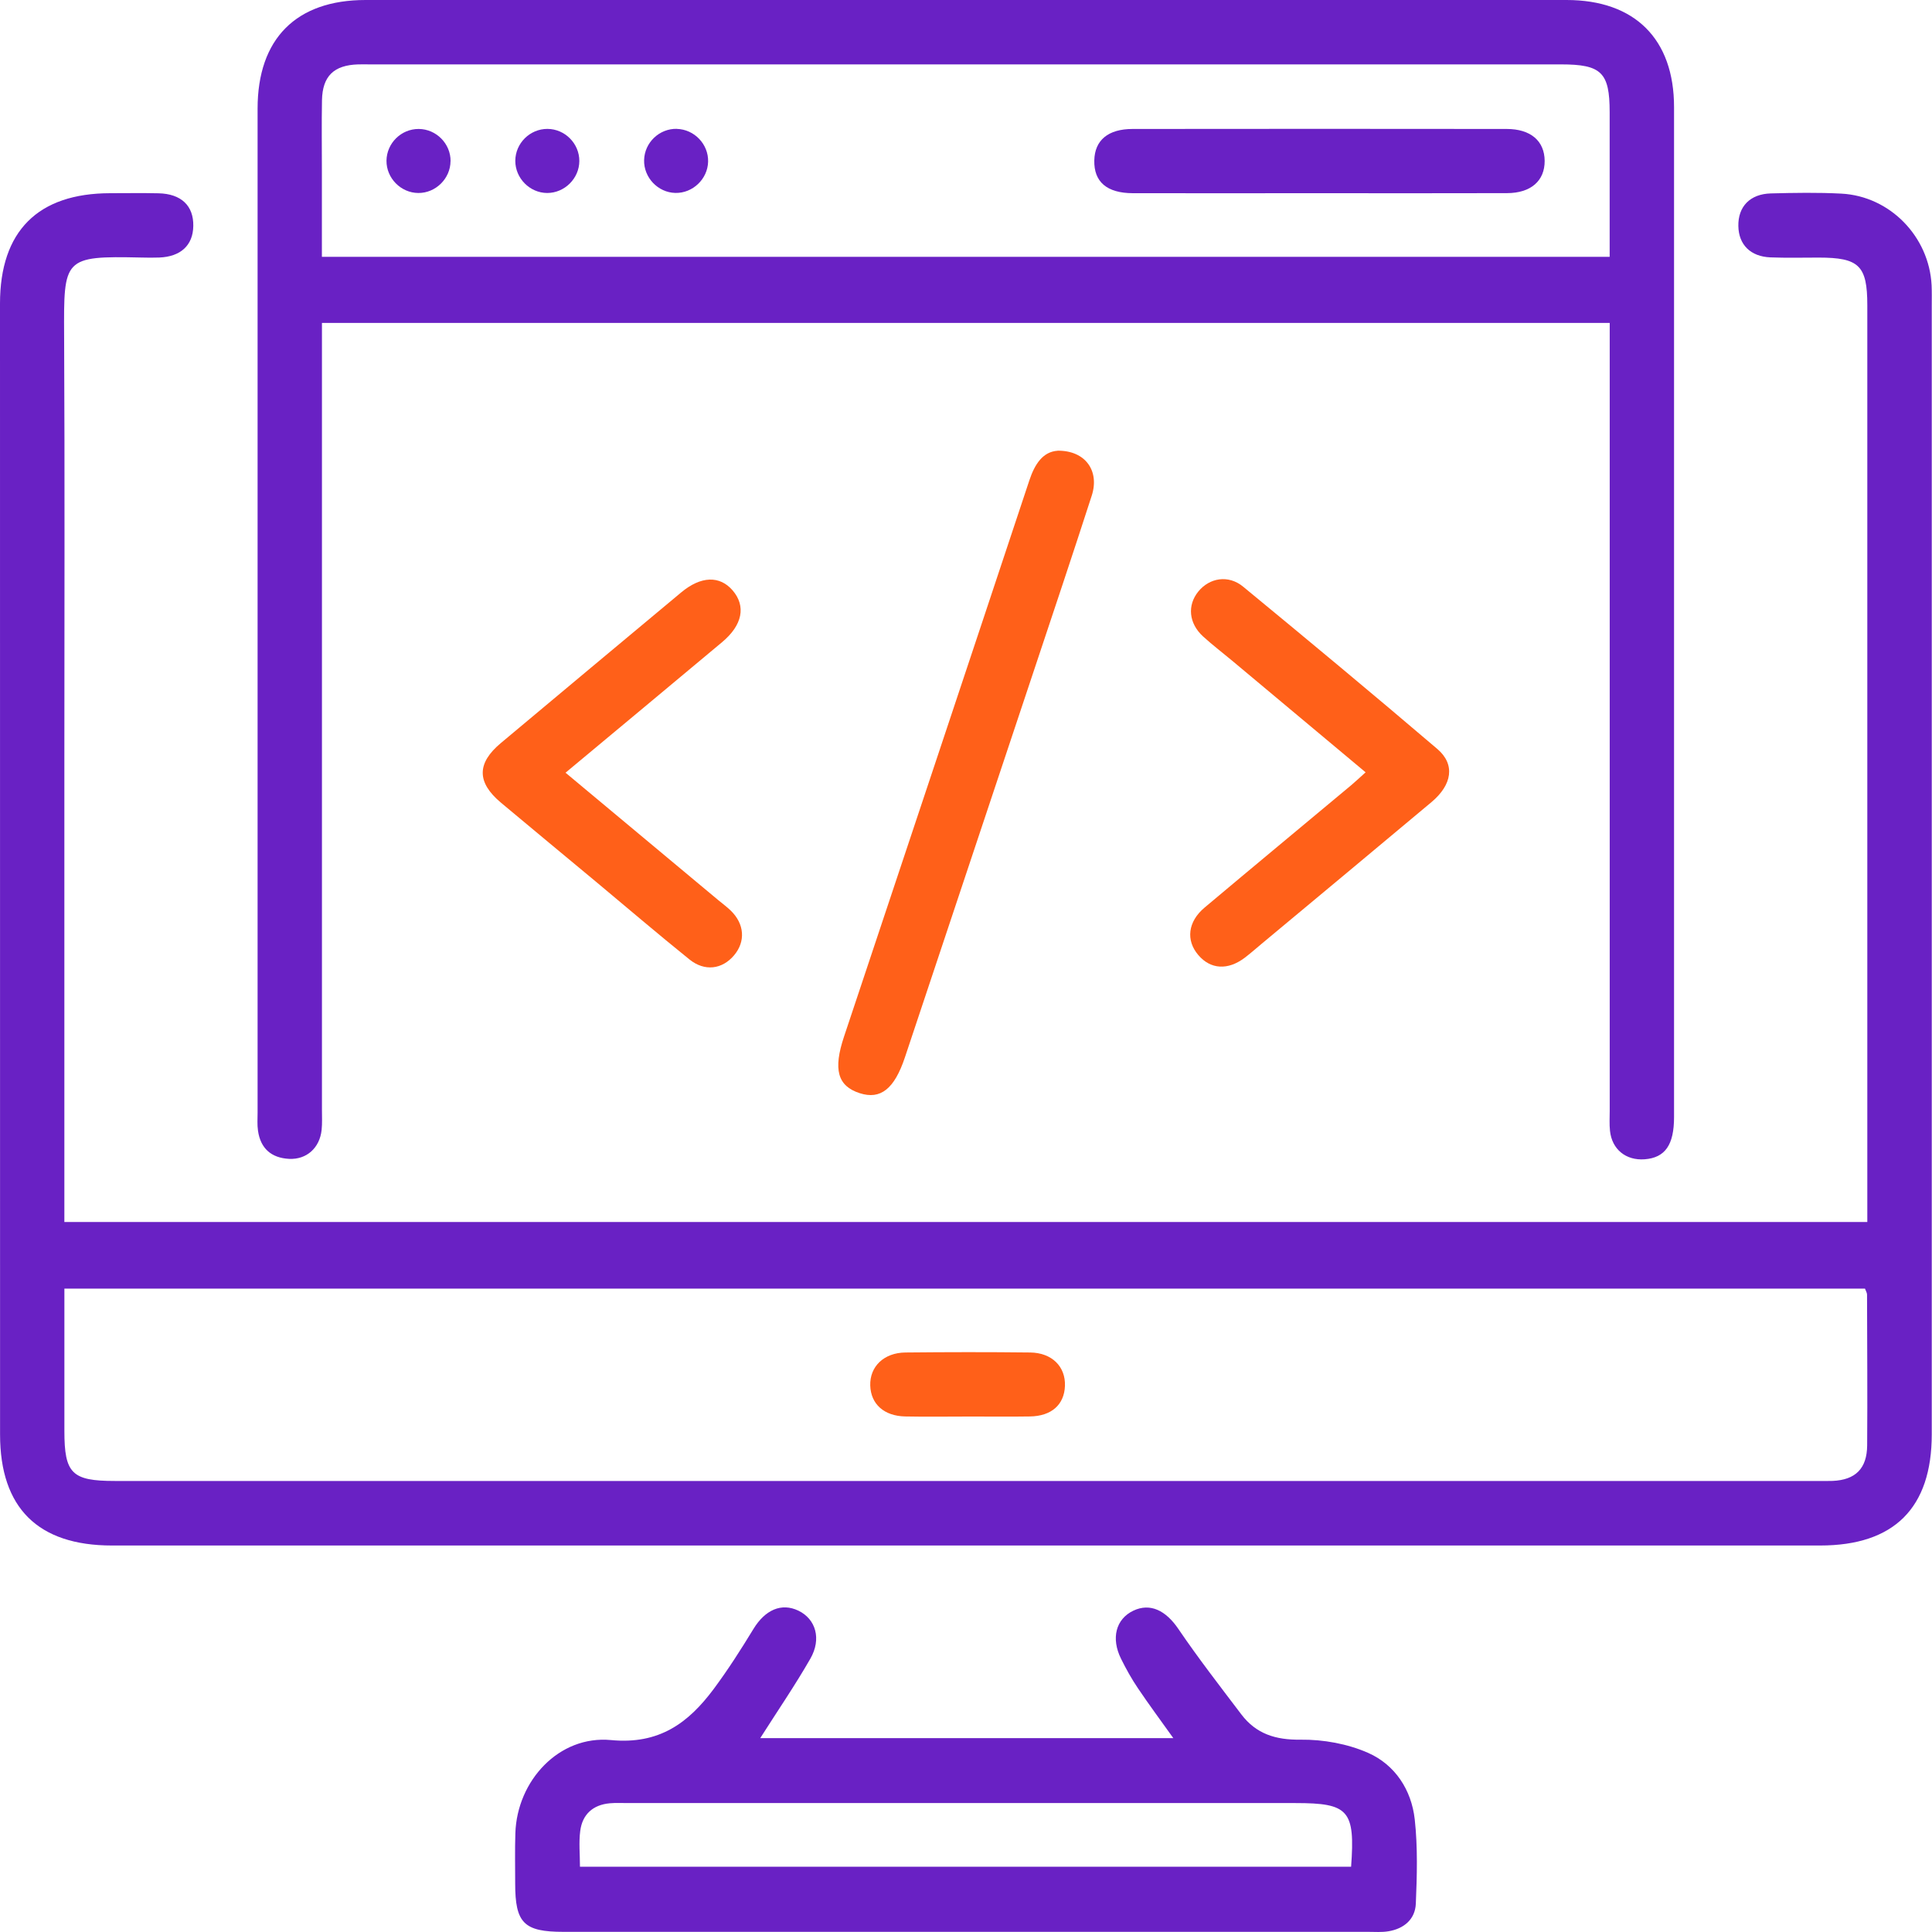
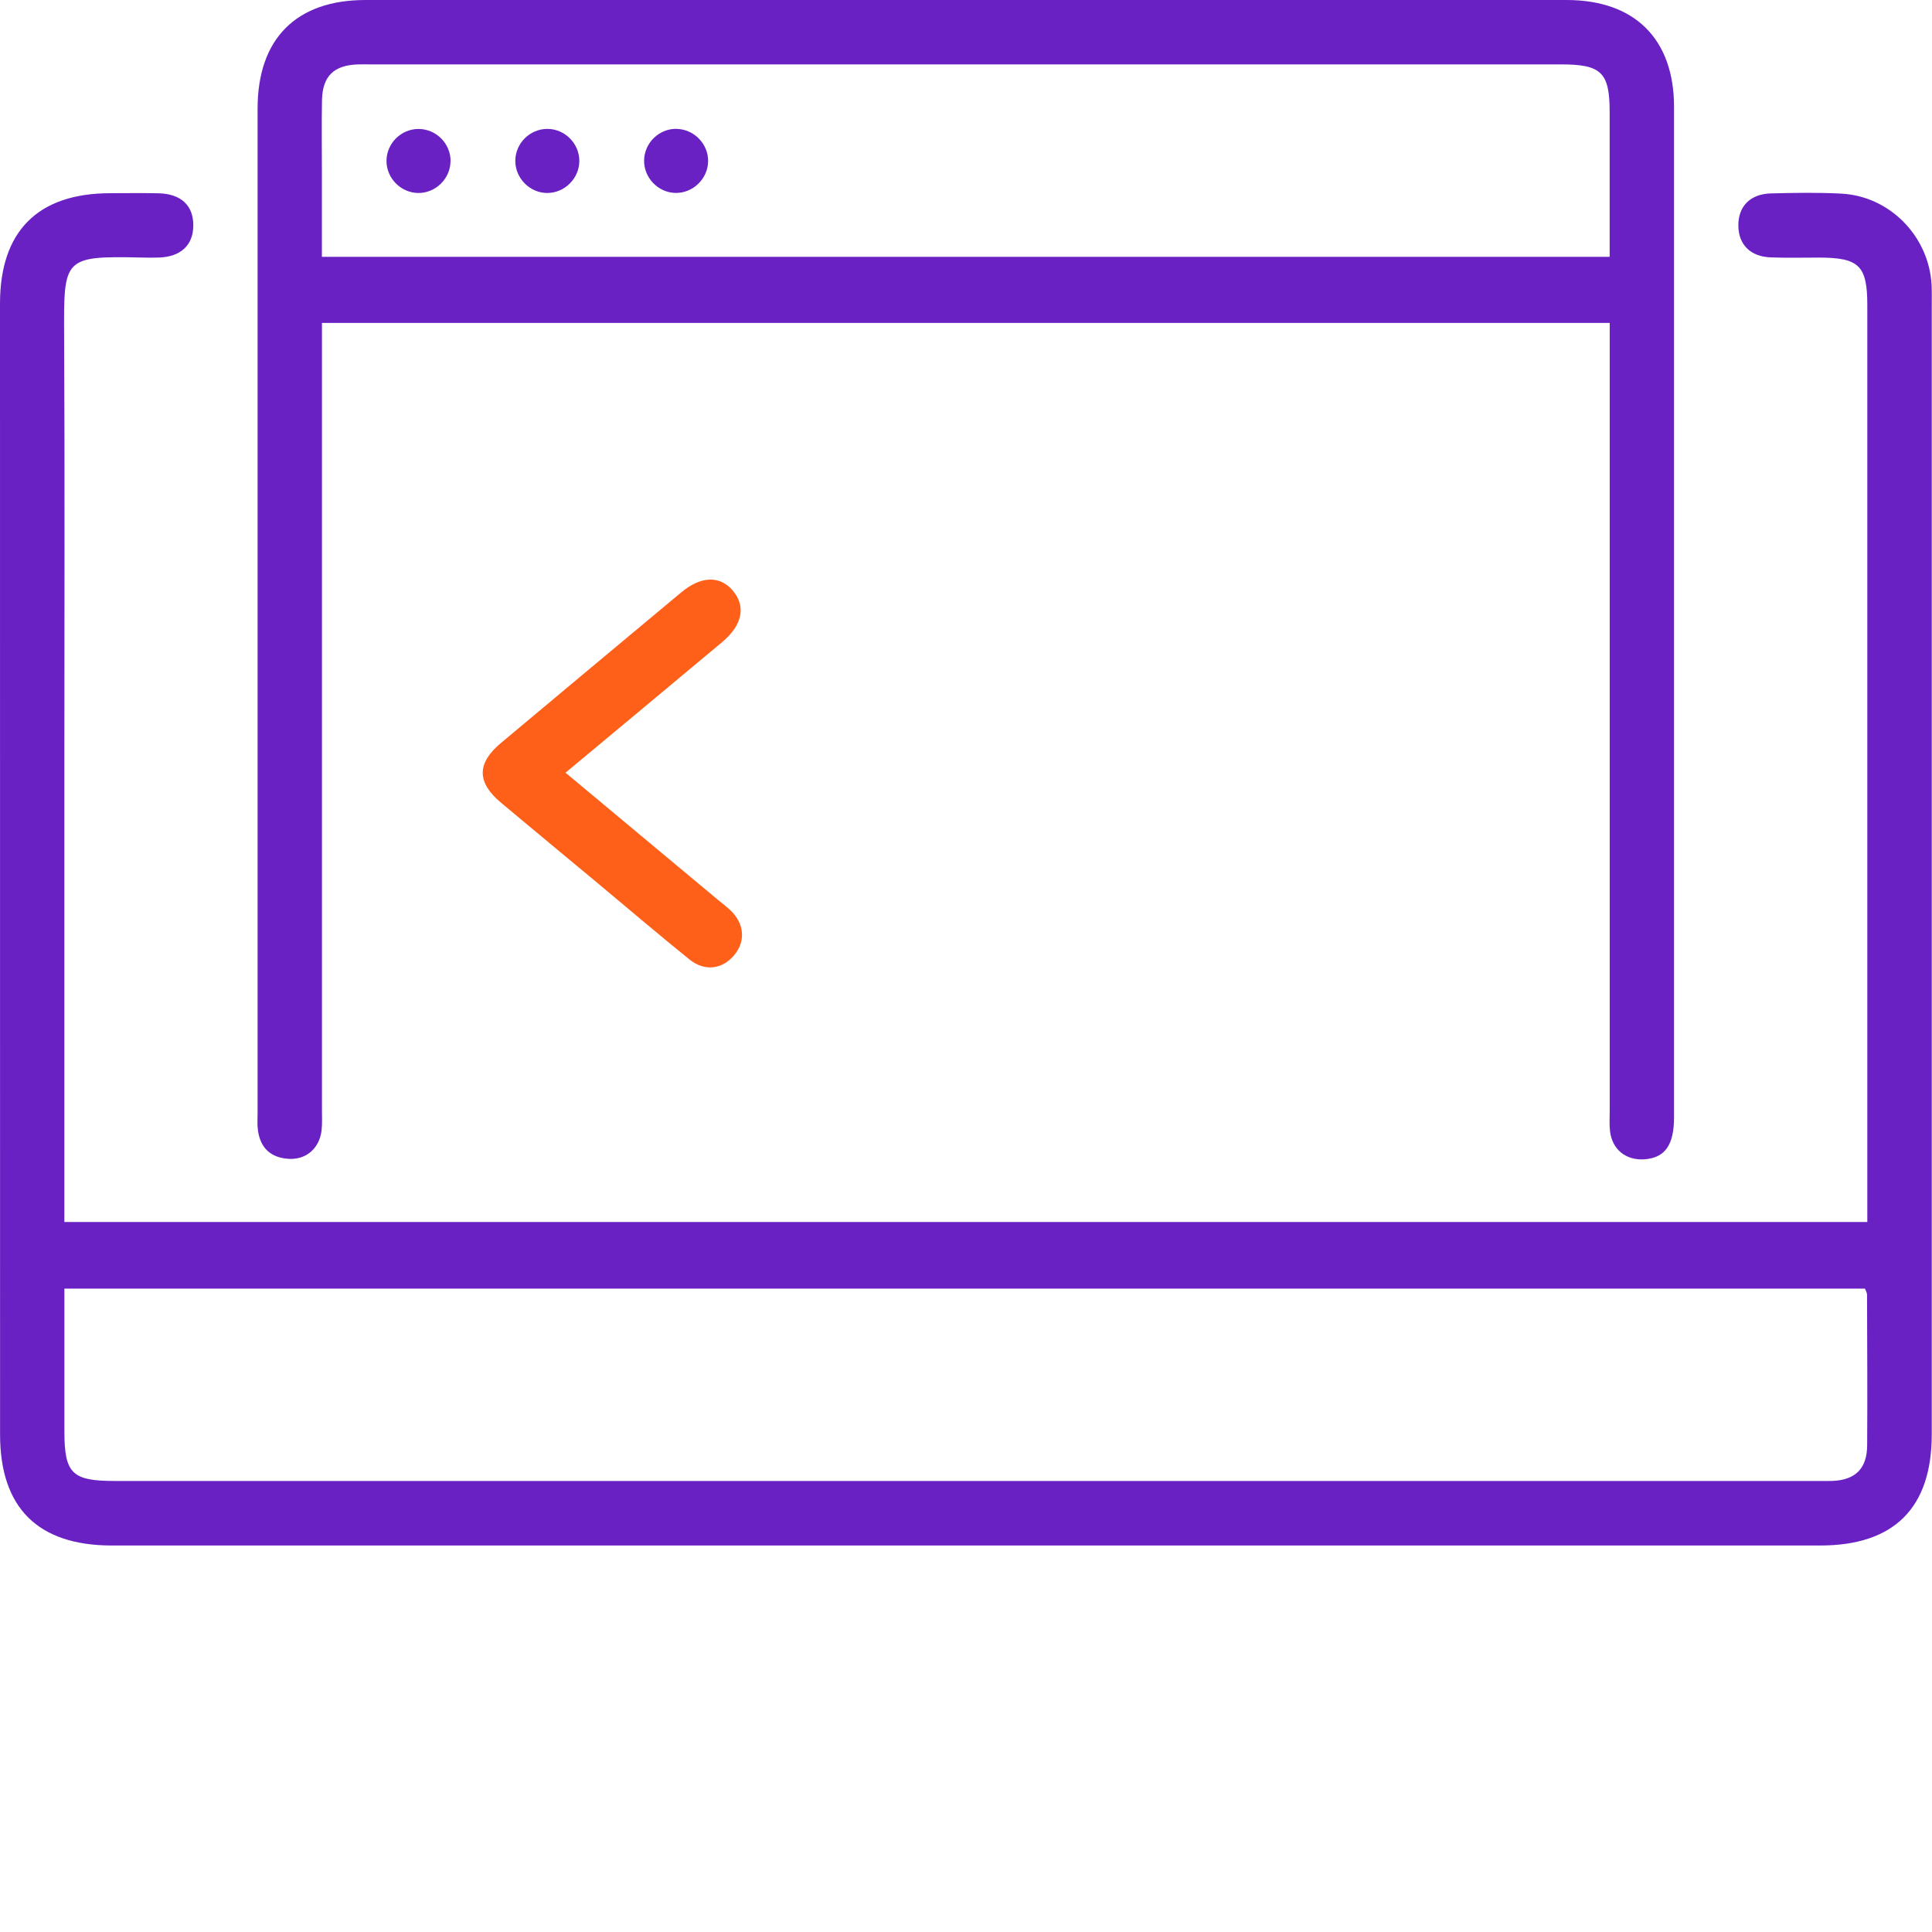
<svg xmlns="http://www.w3.org/2000/svg" width="64" height="64" viewBox="0 0 64 64" fill="none">
  <path d="M61.857 40.483V39.776C61.857 29.887 61.857 20.001 61.857 10.113C61.857 8.798 61.584 8.533 60.247 8.533C59.715 8.533 59.181 8.547 58.648 8.526C57.987 8.499 57.597 8.106 57.585 7.491C57.572 6.845 57.97 6.425 58.664 6.407C59.441 6.387 60.22 6.373 60.997 6.414C62.607 6.498 63.905 7.835 63.987 9.45C63.997 9.673 63.992 9.895 63.992 10.116C63.992 22.581 63.992 35.046 63.992 47.513C63.992 49.953 62.744 51.197 60.295 51.197C41.432 51.197 22.571 51.197 3.707 51.197C1.259 51.197 0.002 49.951 0.002 47.52C0 35.032 0 22.544 0 10.057C0 7.657 1.255 6.402 3.654 6.4C4.186 6.4 4.721 6.391 5.253 6.403C6.005 6.421 6.416 6.816 6.403 7.488C6.393 8.125 5.987 8.503 5.276 8.531C5.077 8.538 4.876 8.537 4.676 8.531C2.092 8.474 2.112 8.553 2.124 11.11C2.148 15.775 2.132 20.443 2.132 25.108C2.132 29.773 2.132 34.84 2.132 39.706V40.481H61.855L61.857 40.483ZM2.133 42.687C2.133 44.301 2.133 45.852 2.133 47.403C2.133 48.811 2.381 49.059 3.804 49.059C22.594 49.059 41.386 49.059 60.176 49.059C60.354 49.059 60.532 49.064 60.708 49.057C61.462 49.025 61.846 48.649 61.852 47.883C61.864 46.217 61.852 44.552 61.848 42.885C61.848 42.826 61.809 42.766 61.78 42.687H2.133Z" fill="#6921C4" />
  <path d="M53.322 10.697H10.665V11.507C10.665 19.926 10.665 28.347 10.665 36.767C10.665 36.989 10.677 37.214 10.654 37.432C10.59 38.027 10.157 38.417 9.577 38.389C8.989 38.358 8.629 38.045 8.546 37.454C8.517 37.258 8.533 37.055 8.533 36.856C8.533 25.771 8.533 14.684 8.533 3.599C8.533 1.284 9.81 0 12.109 0C25.37 0 38.631 0 51.894 0C54.155 0 55.455 1.293 55.455 3.547C55.455 14.7 55.455 25.852 55.455 37.005C55.455 37.929 55.158 38.351 54.481 38.403C53.861 38.449 53.398 38.075 53.333 37.461C53.309 37.24 53.324 37.018 53.324 36.795C53.324 28.376 53.324 19.955 53.324 11.536C53.324 11.272 53.324 11.01 53.324 10.699L53.322 10.697ZM53.322 8.508C53.322 6.861 53.322 5.287 53.322 3.713C53.322 2.4 53.049 2.133 51.71 2.133C38.562 2.133 25.413 2.133 12.264 2.133C12.13 2.133 11.997 2.13 11.865 2.133C11.058 2.158 10.682 2.522 10.666 3.321C10.652 4.097 10.663 4.876 10.663 5.654C10.663 6.599 10.663 7.547 10.663 8.508H53.32H53.322Z" fill="#6921C4" />
-   <path d="M25.186 57.578H38.868C38.453 56.995 38.063 56.472 37.7 55.932C37.489 55.621 37.304 55.289 37.137 54.951C36.797 54.269 36.966 53.632 37.541 53.357C38.104 53.088 38.622 53.352 39.035 53.961C39.692 54.928 40.412 55.856 41.119 56.789C41.61 57.437 42.253 57.64 43.084 57.629C43.834 57.62 44.641 57.766 45.323 58.067C46.215 58.463 46.756 59.292 46.865 60.268C46.967 61.191 46.94 62.133 46.901 63.062C46.879 63.58 46.505 63.894 45.989 63.977C45.772 64.013 45.545 63.995 45.323 63.995C36.437 63.995 27.553 63.995 18.667 63.995C17.355 63.995 17.066 63.705 17.066 62.394C17.066 61.839 17.054 61.283 17.072 60.728C17.127 58.988 18.519 57.478 20.24 57.642C21.833 57.795 22.8 57.079 23.639 55.954C24.114 55.316 24.545 54.641 24.959 53.961C25.343 53.331 25.884 53.085 26.447 53.355C27.021 53.63 27.222 54.287 26.844 54.946C26.34 55.825 25.765 56.664 25.185 57.576L25.186 57.578ZM44.757 61.839C44.894 59.967 44.678 59.729 42.917 59.729C35.545 59.729 28.173 59.729 20.8 59.729C20.601 59.729 20.4 59.718 20.2 59.736C19.641 59.787 19.292 60.103 19.221 60.651C19.171 61.036 19.212 61.431 19.212 61.837H44.757V61.839Z" fill="#6921C4" />
-   <path d="M35.032 14.93C35.96 14.919 36.43 15.603 36.165 16.42C35.531 18.381 34.876 20.334 34.224 22.29C32.81 26.535 31.392 30.78 29.977 35.025C29.628 36.072 29.17 36.436 28.479 36.213C27.745 35.976 27.594 35.429 27.961 34.334C30.007 28.196 32.058 22.06 34.096 15.92C34.279 15.366 34.55 14.965 35.032 14.932V14.93Z" fill="#FF6019" />
  <path d="M18.733 25.596C20.464 27.04 22.131 28.429 23.796 29.82C23.933 29.934 24.077 30.039 24.204 30.162C24.663 30.604 24.704 31.189 24.316 31.647C23.924 32.112 23.342 32.19 22.838 31.782C21.801 30.947 20.79 30.082 19.768 29.23C18.712 28.351 17.651 27.475 16.596 26.591C15.791 25.917 15.79 25.285 16.591 24.615C18.582 22.948 20.573 21.285 22.567 19.623C23.219 19.08 23.84 19.061 24.268 19.556C24.718 20.079 24.597 20.706 23.922 21.271C22.222 22.694 20.516 24.111 18.733 25.598V25.596Z" fill="#FF6019" />
-   <path d="M45.239 25.585C43.742 24.334 42.283 23.112 40.823 21.892C40.499 21.621 40.162 21.365 39.852 21.082C39.379 20.649 39.325 20.053 39.694 19.597C40.064 19.139 40.693 19.032 41.179 19.433C43.337 21.21 45.489 22.998 47.615 24.812C48.211 25.322 48.106 25.995 47.421 26.57C45.549 28.139 43.672 29.699 41.797 31.261C41.61 31.417 41.427 31.579 41.233 31.727C40.673 32.149 40.102 32.114 39.696 31.638C39.279 31.152 39.347 30.532 39.902 30.066C41.516 28.709 43.14 27.364 44.758 26.013C44.906 25.888 45.047 25.755 45.237 25.584L45.239 25.585Z" fill="#FF6019" />
-   <path d="M32.053 46.925C31.364 46.925 30.675 46.936 29.987 46.922C29.282 46.908 28.846 46.509 28.828 45.896C28.81 45.271 29.277 44.81 29.996 44.803C31.373 44.789 32.751 44.787 34.127 44.803C34.85 44.812 35.301 45.273 35.278 45.909C35.255 46.534 34.831 46.911 34.118 46.922C33.429 46.933 32.742 46.924 32.053 46.924V46.925Z" fill="#FF6019" />
-   <path d="M43.658 6.4C41.615 6.4 39.573 6.404 37.53 6.4C36.665 6.398 36.234 6.024 36.25 5.314C36.264 4.646 36.706 4.272 37.52 4.272C41.649 4.267 45.779 4.267 49.91 4.272C50.708 4.272 51.165 4.671 51.169 5.33C51.172 5.99 50.713 6.396 49.921 6.398C47.834 6.405 45.747 6.4 43.66 6.4H43.658Z" fill="#6921C4" />
  <path d="M14.924 5.339C14.921 5.916 14.431 6.398 13.856 6.393C13.279 6.389 12.798 5.901 12.803 5.324C12.809 4.744 13.29 4.268 13.872 4.272C14.452 4.276 14.93 4.76 14.926 5.339H14.924Z" fill="#6921C4" />
  <path d="M18.126 6.393C17.549 6.391 17.068 5.903 17.07 5.326C17.073 4.745 17.554 4.268 18.135 4.27C18.715 4.272 19.194 4.756 19.191 5.335C19.189 5.912 18.701 6.394 18.126 6.393Z" fill="#6921C4" />
  <path d="M22.421 4.27C23 4.284 23.472 4.778 23.457 5.355C23.443 5.932 22.945 6.405 22.371 6.391C21.794 6.377 21.322 5.88 21.337 5.303C21.351 4.722 21.842 4.254 22.423 4.268L22.421 4.27Z" fill="#6921C4" />
</svg>